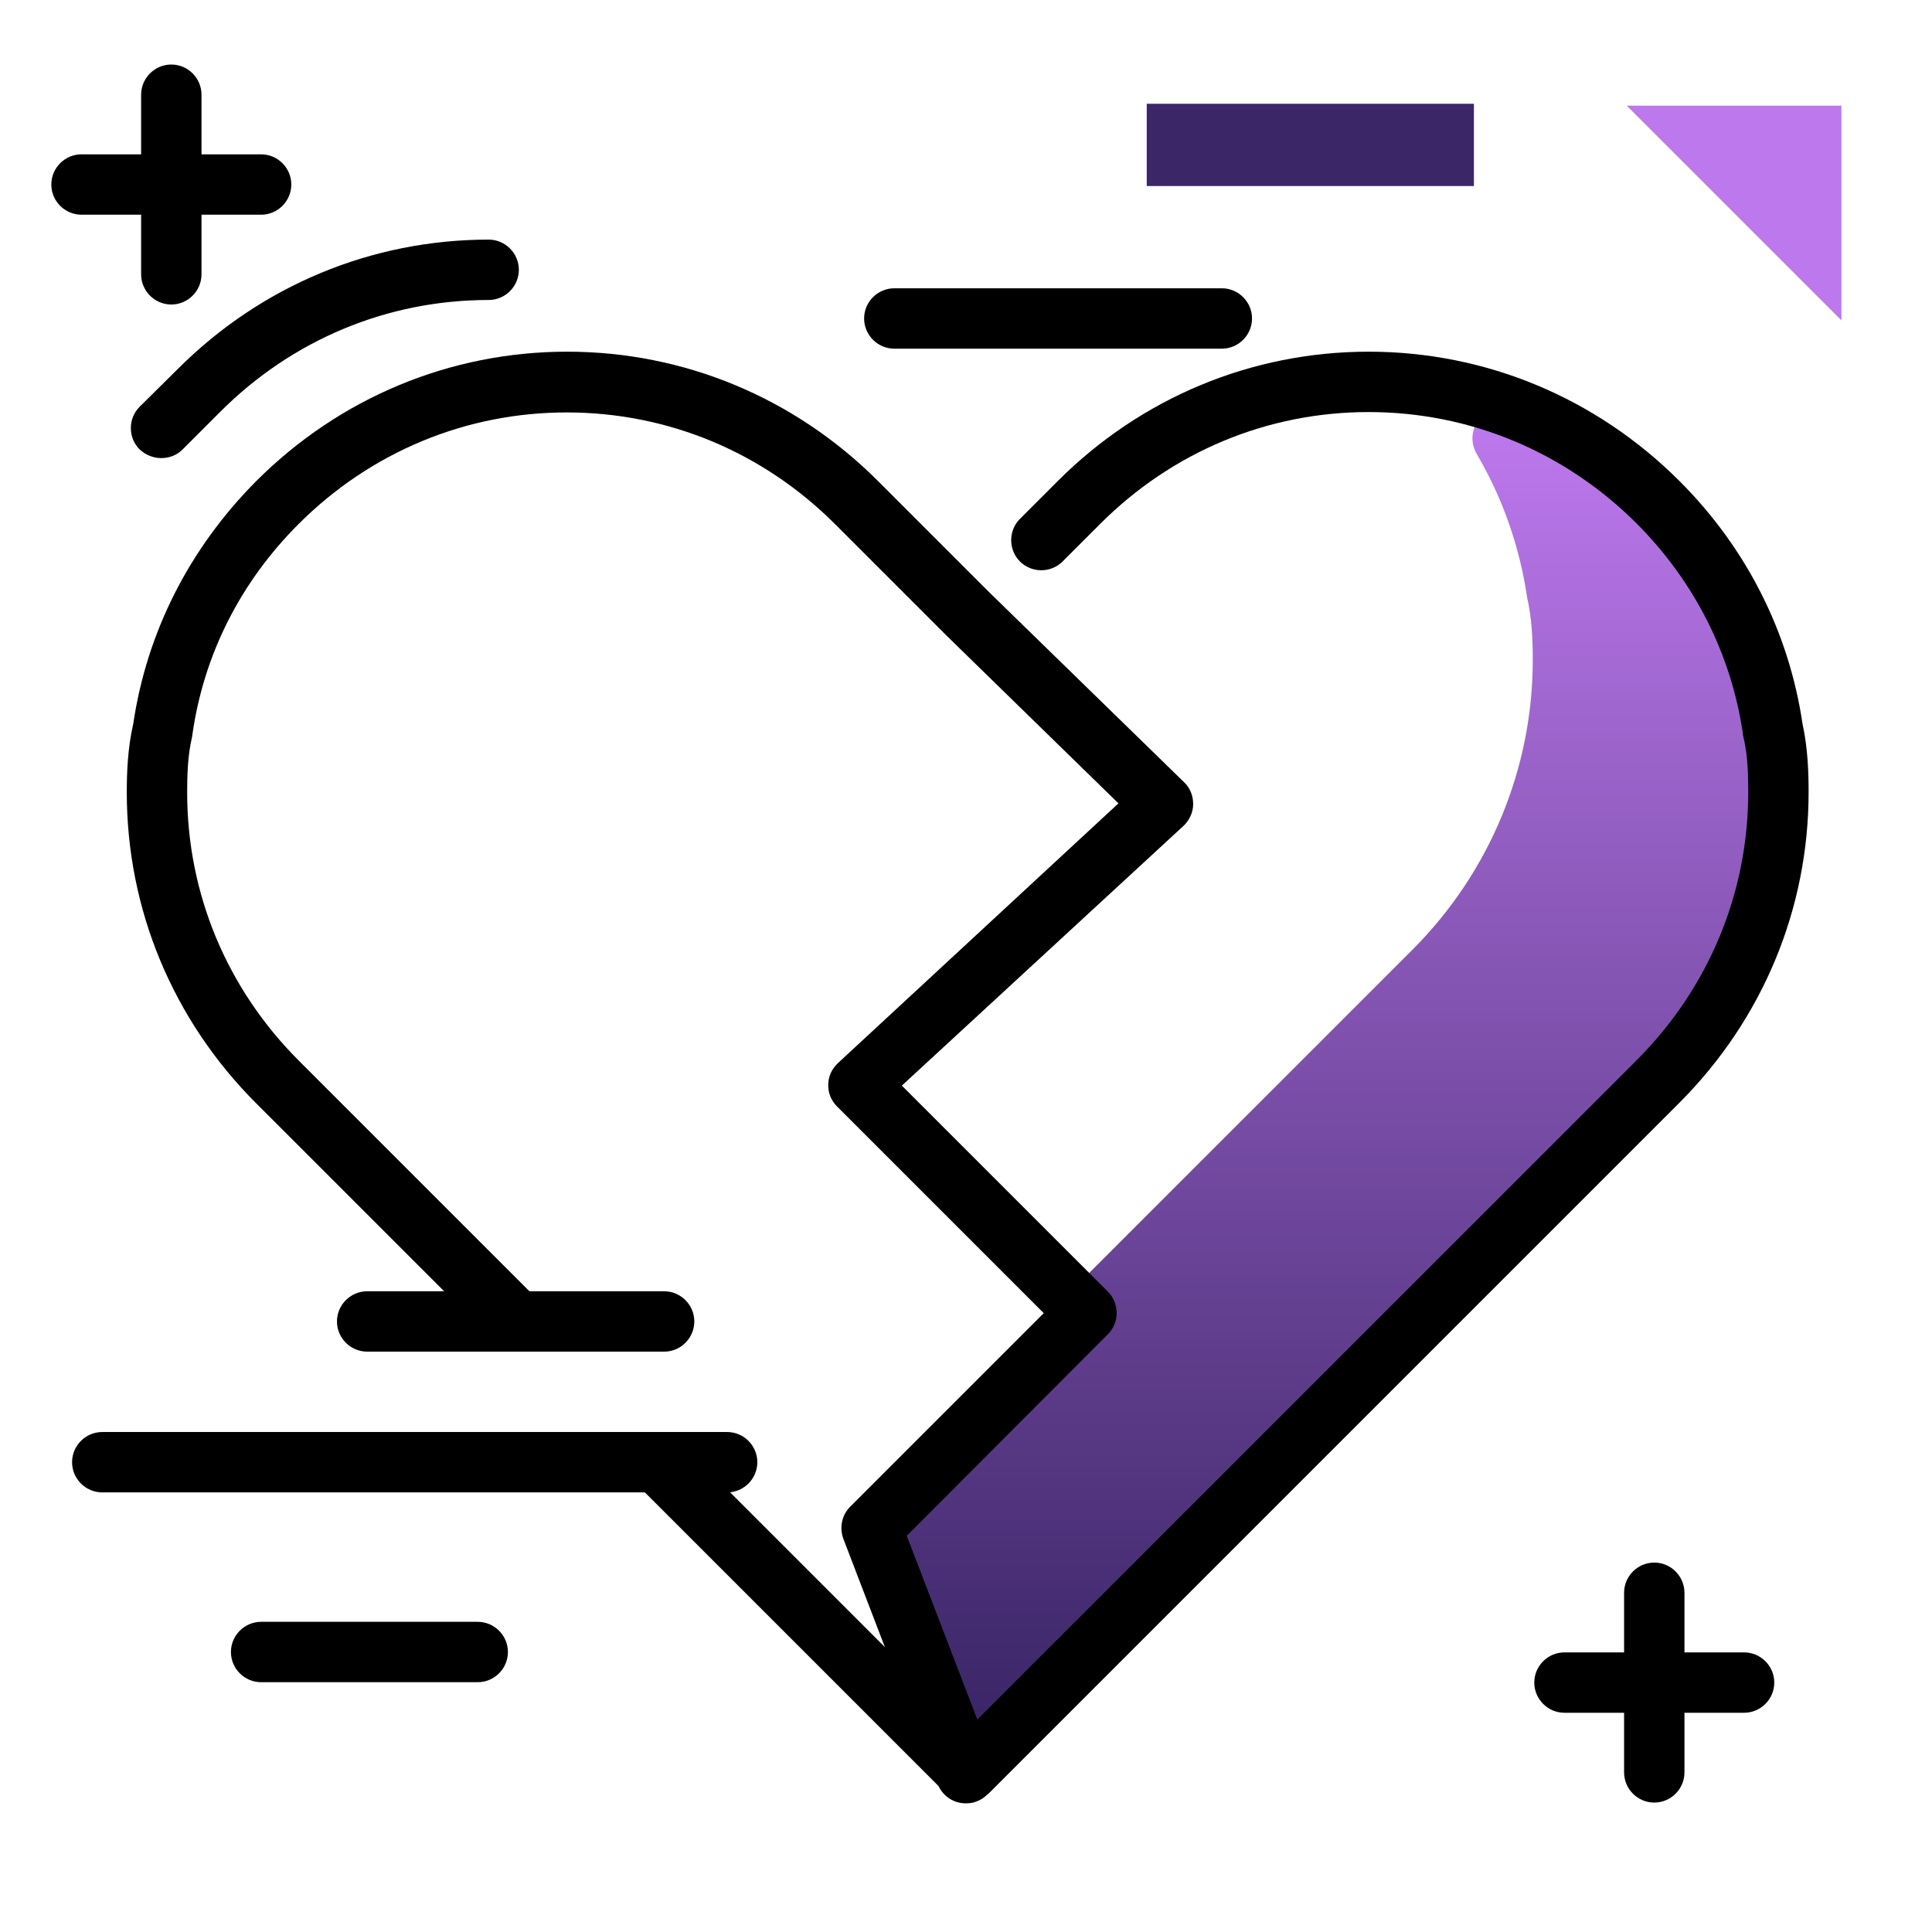
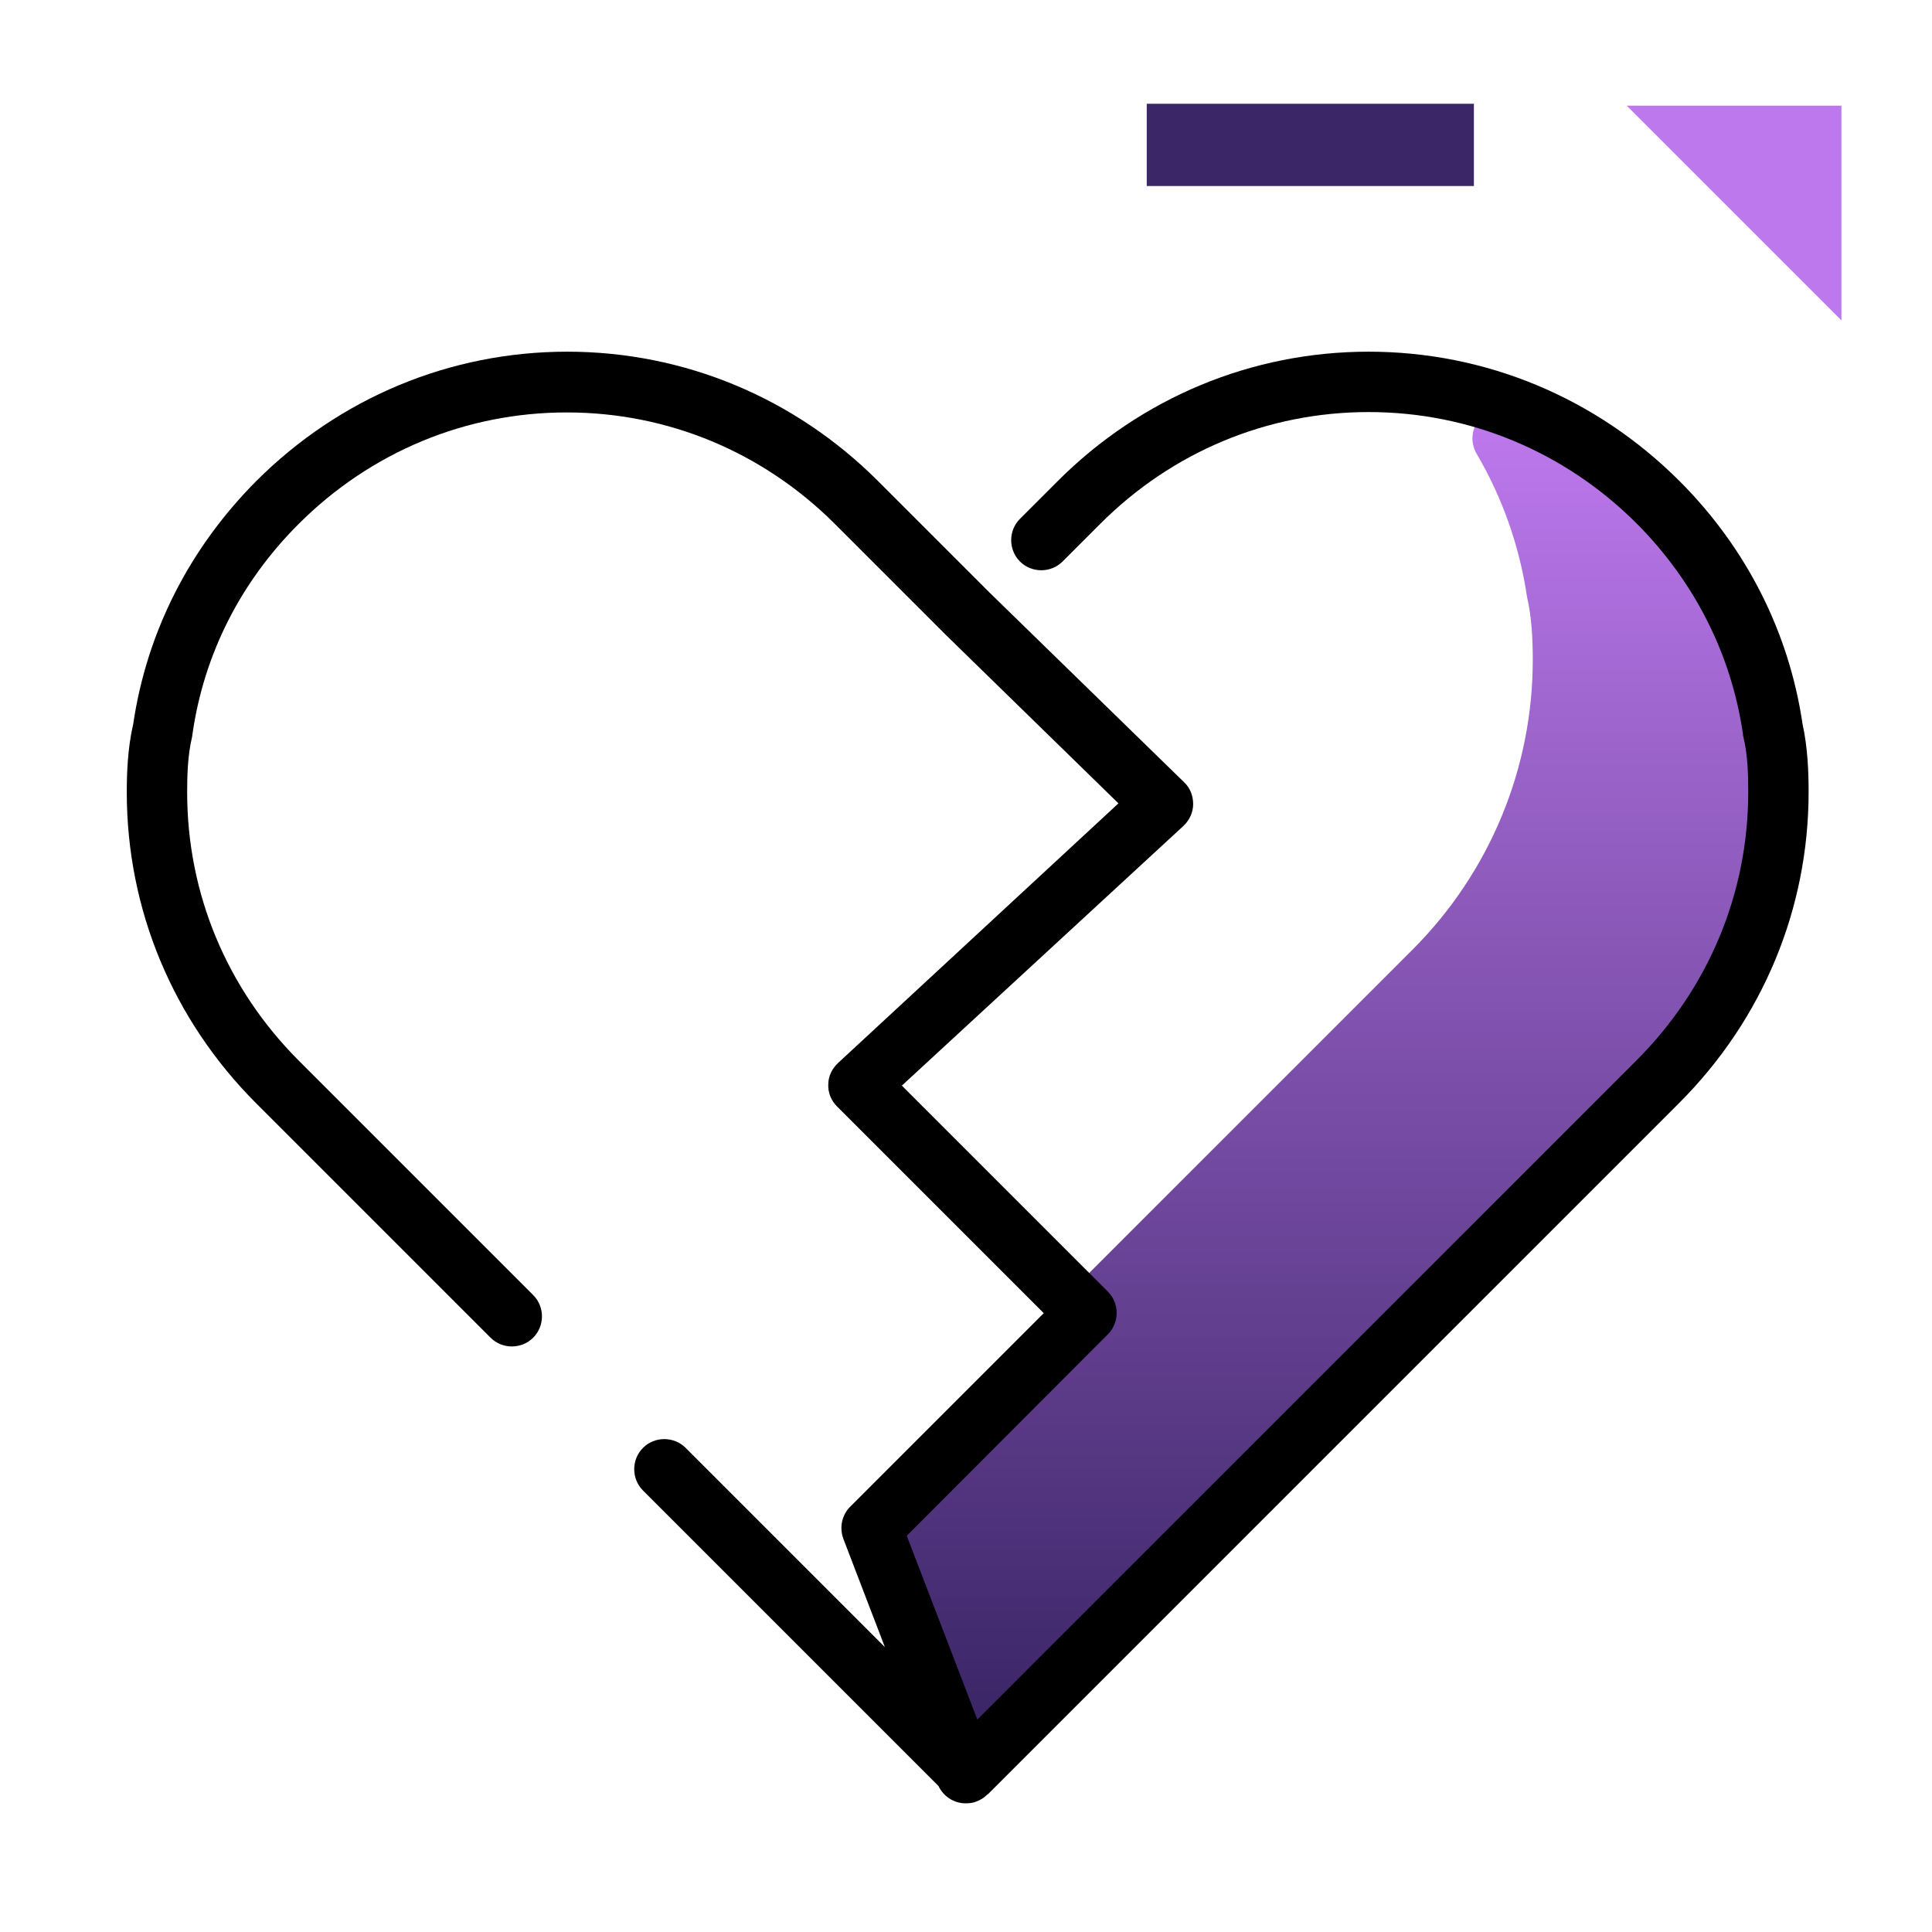
<svg xmlns="http://www.w3.org/2000/svg" version="1.1" id="Layer_1" x="0px" y="0px" viewBox="0 0 512 512" enable-background="new 0 0 512 512" xml:space="preserve">
  <linearGradient id="SVGID_1_" gradientUnits="userSpaceOnUse" x1="353.466" y1="454.337" x2="353.466" y2="113.379" class="gradient-element">
    <stop offset="0" class="primary-color-gradient" style="stop-color: rgb(59, 38, 103)" />
    <stop offset="1" class="secondary-color-gradient" style="stop-color: rgb(188, 120, 236)" />
  </linearGradient>
  <path fill="url(#SVGID_1_)" d="M471.3,209.9c0,28.6-11.4,56.2-31.9,76.8l-183,183l0,0c-27.6-27.6-27.6-72.5,0-100.1l117.9-117.9  c20.6-20.6,31.9-48.2,31.9-76.8c0-5.8-0.3-11.4-1.5-16.6c-2-13.6-6.6-26.5-13.3-37.9c-4-6.8,2.8-14.8,10.1-12  c14.3,5.5,27.1,14,37.8,24.7c16,16,27,36.9,30.4,60.2C471,198.5,471.3,204.1,471.3,209.9z" />
-   <path d="M47.1,97.8c22.1-22.1,51.4-34.3,82.4-34.3c4.4,0,8,3.6,8,8s-3.6,8-8,8c-26.8,0-52,10.5-71.1,29.6l-10,10  c-1.6,1.6-3.6,2.3-5.7,2.3c-2,0-4.1-0.8-5.7-2.3c-3.1-3.1-3.1-8.2,0-11.3L47.1,97.8z M192.7,379.5H27.1c-4.4,0-8,3.6-8,8s3.6,8,8,8  h165.6c4.4,0,8-3.6,8-8S197.1,379.5,192.7,379.5z M89.3,350.2c0,4.4,3.6,8,8,8H176c4.4,0,8-3.6,8-8s-3.6-8-8-8H97.3  C92.9,342.2,89.3,345.8,89.3,350.2z M323.8,76.4h-86.8c-4.4,0-8,3.6-8,8s3.6,8,8,8h86.8c4.4,0,8-3.6,8-8S328.2,76.4,323.8,76.4z   M126.6,429.8H69.2c-4.4,0-8,3.6-8,8s3.6,8,8,8h57.4c4.4,0,8-3.6,8-8S131,429.8,126.6,429.8z M37.4,56.9v15.8c0,4.4,3.6,8,8,8  s8-3.6,8-8V56.9h15.8c4.4,0,8-3.6,8-8s-3.6-8-8-8H53.4V25.1c0-4.4-3.6-8-8-8s-8,3.6-8,8v15.8H21.6c-4.4,0-8,3.6-8,8s3.6,8,8,8H37.4z   M462.2,437.9h-15.8v-15.8c0-4.4-3.6-8-8-8s-8,3.6-8,8v15.8h-15.8c-4.4,0-8,3.6-8,8s3.6,8,8,8h15.8v15.8c0,4.4,3.6,8,8,8s8-3.6,8-8  v-15.8h15.8c4.4,0,8-3.6,8-8S466.6,437.9,462.2,437.9z" />
  <g>
    <path fill="rgb(59, 38, 103)" class="primary-color" d="M303.9,49.3V27.5h86.7v21.8H303.9z" />
    <path fill="rgb(188, 120, 236)" class="secondary-color" d="M488,28v56.9L431.1,28H488z" />
  </g>
  <path d="M479.3,209.9c0,31-12.2,60.3-34.3,82.4l-183,183c-0.1,0.1-0.2,0.2-0.4,0.3c-0.8,0.8-1.7,1.4-2.8,1.8  c-0.9,0.4-1.9,0.5-2.9,0.5c-3,0-5.8-1.7-7.2-4.6l-78.3-78.3c-3.1-3.1-3.1-8.2,0-11.3c3.1-3.1,8.2-3.1,11.3,0l52.8,52.8l-11-28.7  c-1.1-3-0.4-6.3,1.8-8.5l51.3-51.3l-54.8-54.8c-1.5-1.5-2.4-3.6-2.3-5.8c0-2.2,1-4.2,2.6-5.7l74.3-68.8l-45.6-44.5l-29.5-29.5  c-19.1-19.1-44.3-29.6-71.1-29.6s-52,10.5-71.1,29.6c-15.4,15.4-25.1,34.6-28.1,55.7c0,0.2-0.1,0.5-0.1,0.7  c-1.2,5-1.3,10.5-1.3,14.7c0,26.8,10.5,52,29.6,71.1l62.1,62.1c3.1,3.1,3.1,8.2,0,11.3c-3.1,3.1-8.2,3.1-11.3,0l-62.1-62.1  c-22.1-22.1-34.3-51.4-34.3-82.4c0-5,0.2-11.6,1.7-18.1c3.6-24.4,14.9-46.6,32.6-64.4c22.1-22.1,51.4-34.3,82.4-34.3  c31,0,60.3,12.2,82.4,34.3l29.5,29.5l51.6,50.3c1.6,1.5,2.4,3.6,2.4,5.8c0,2.2-1,4.3-2.6,5.8L239,287.7l54.6,54.6  c3.1,3.1,3.1,8.2,0,11.3L240.3,407l18.7,48.7L433.7,281c19.1-19.1,29.6-44.3,29.6-71.1c0-4.3-0.1-9.8-1.3-14.7  c-0.1-0.2-0.1-0.5-0.1-0.7c-3.1-21.1-12.8-40.3-28.1-55.7c-19.1-19.1-44.3-29.6-71.1-29.6s-52,10.5-71.1,29.6l-10,10  c-3.1,3.1-8.2,3.1-11.3,0c-3.1-3.1-3.1-8.2,0-11.3l10-10c22.1-22.1,51.4-34.3,82.4-34.3c31,0,60.3,12.2,82.4,34.3  c17.7,17.7,29,40,32.6,64.4C479.1,198.3,479.3,204.8,479.3,209.9z" />
</svg>